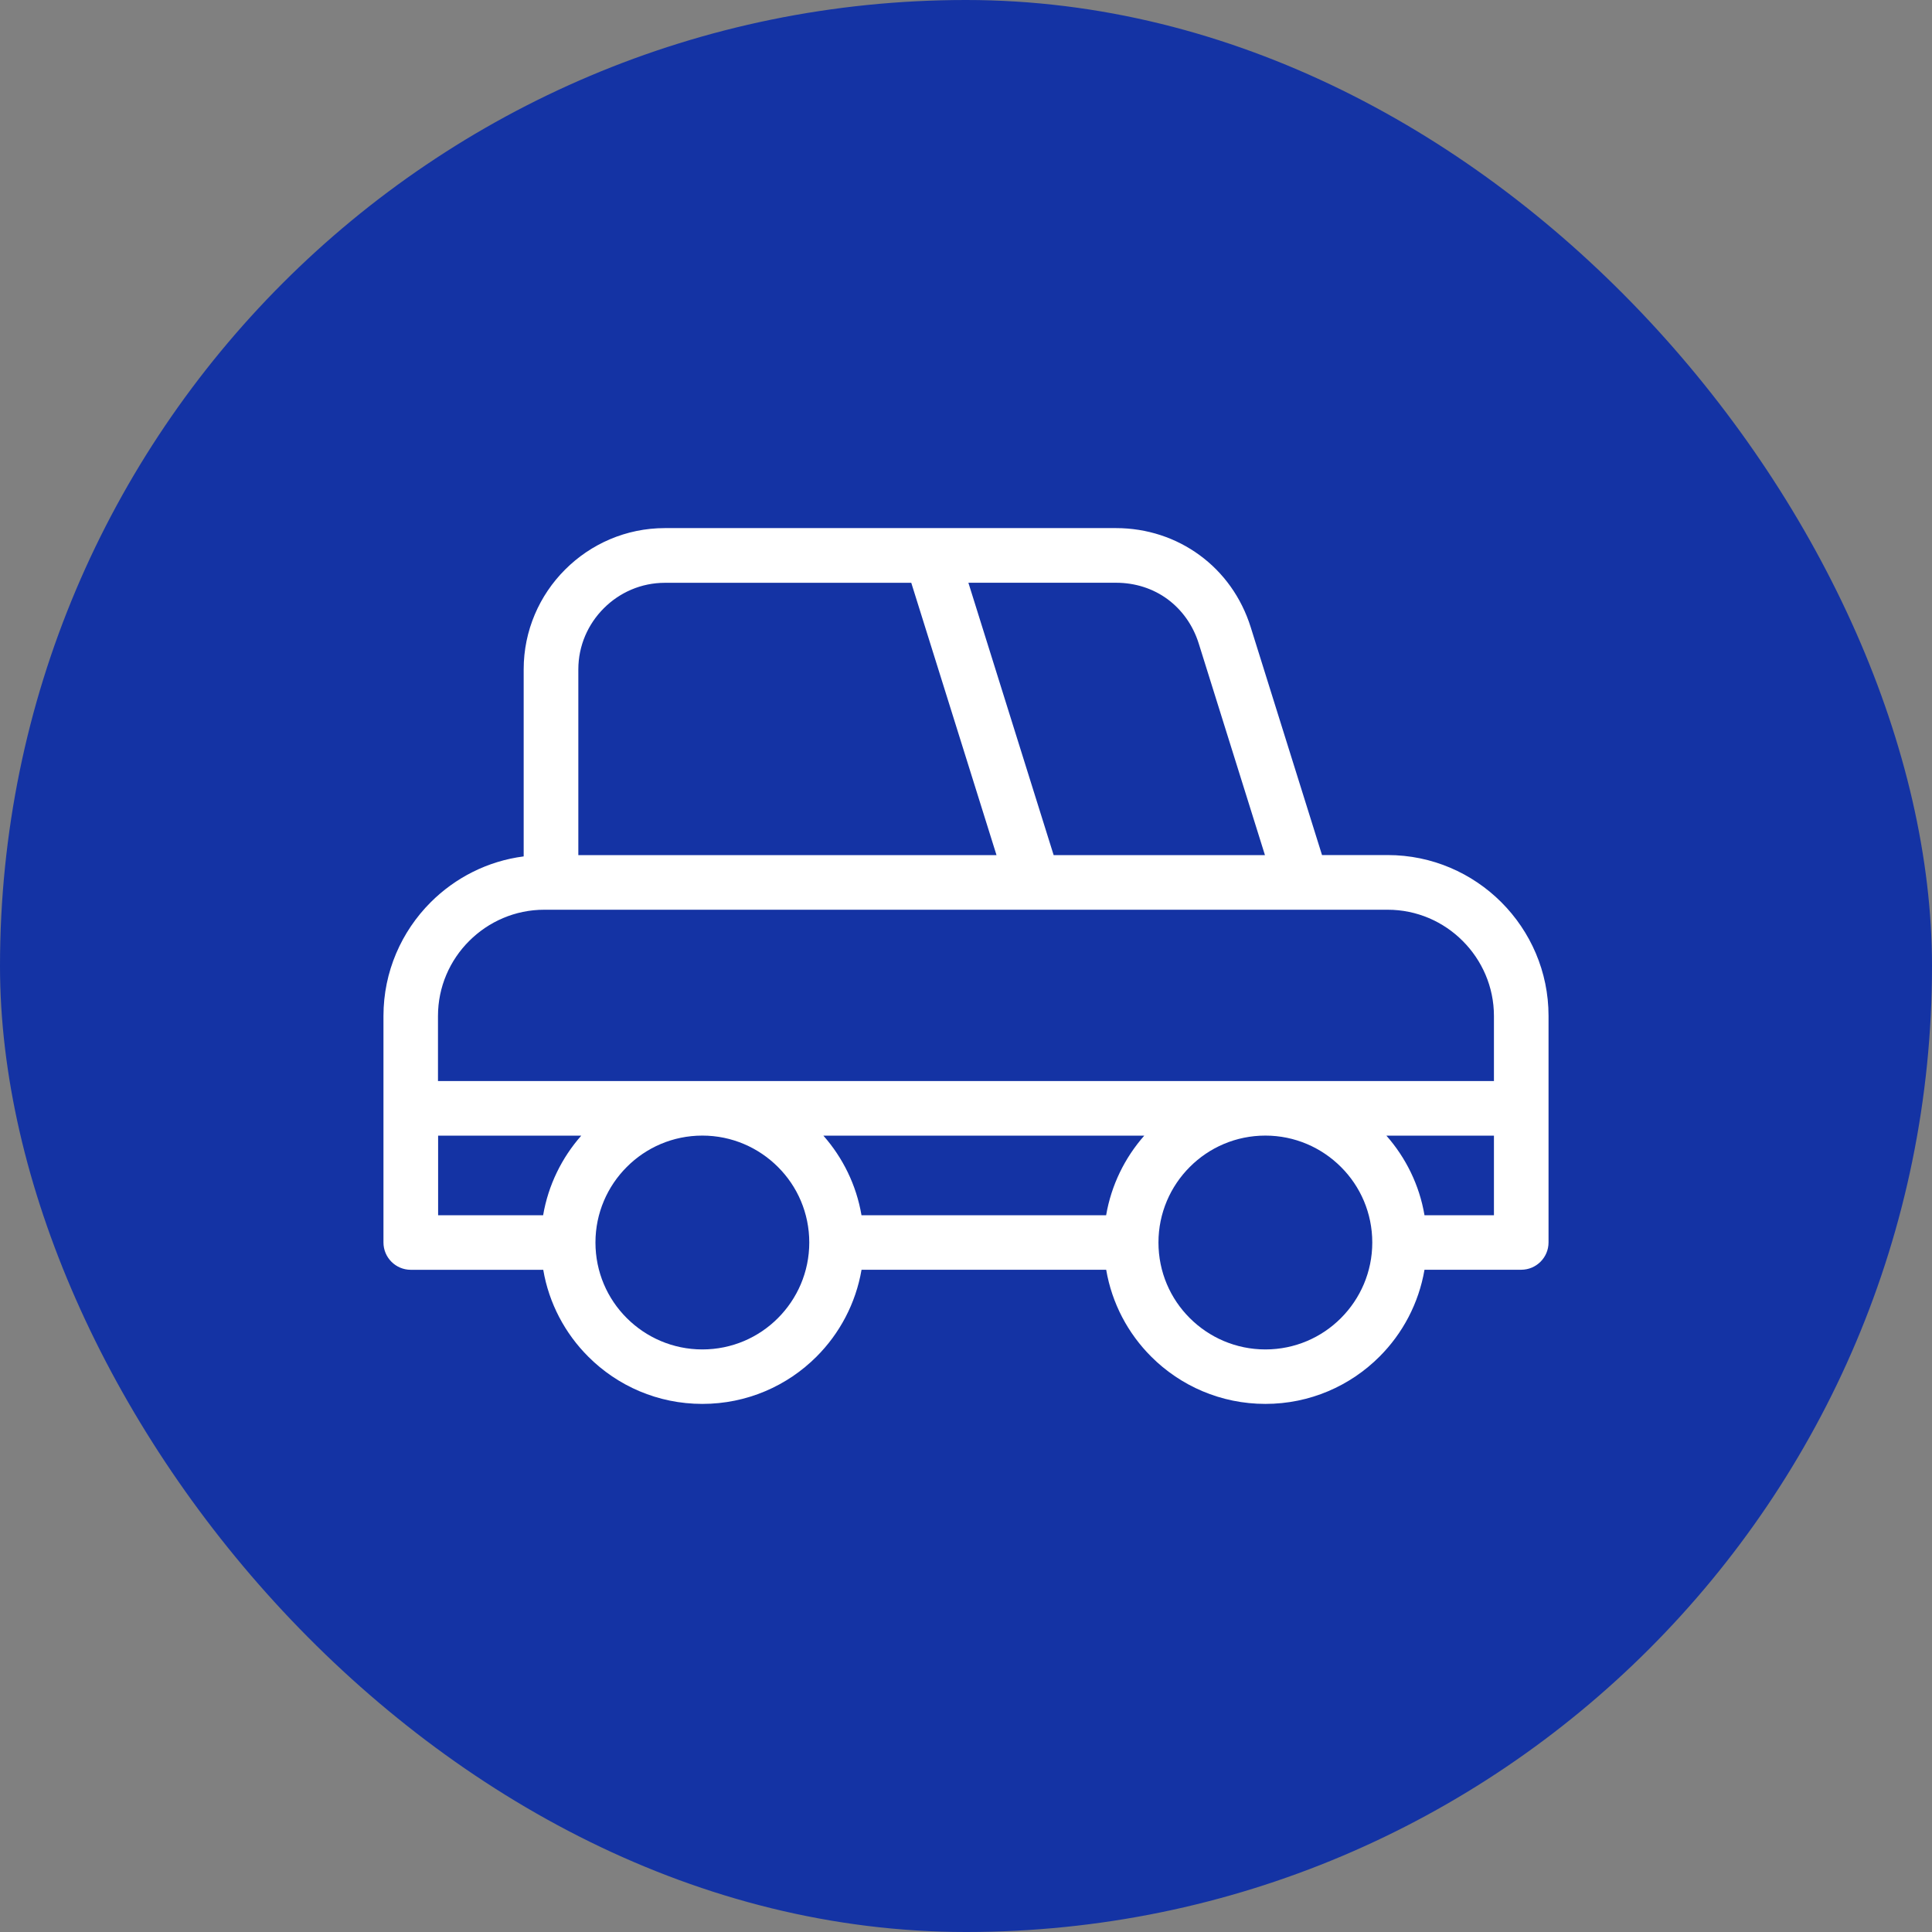
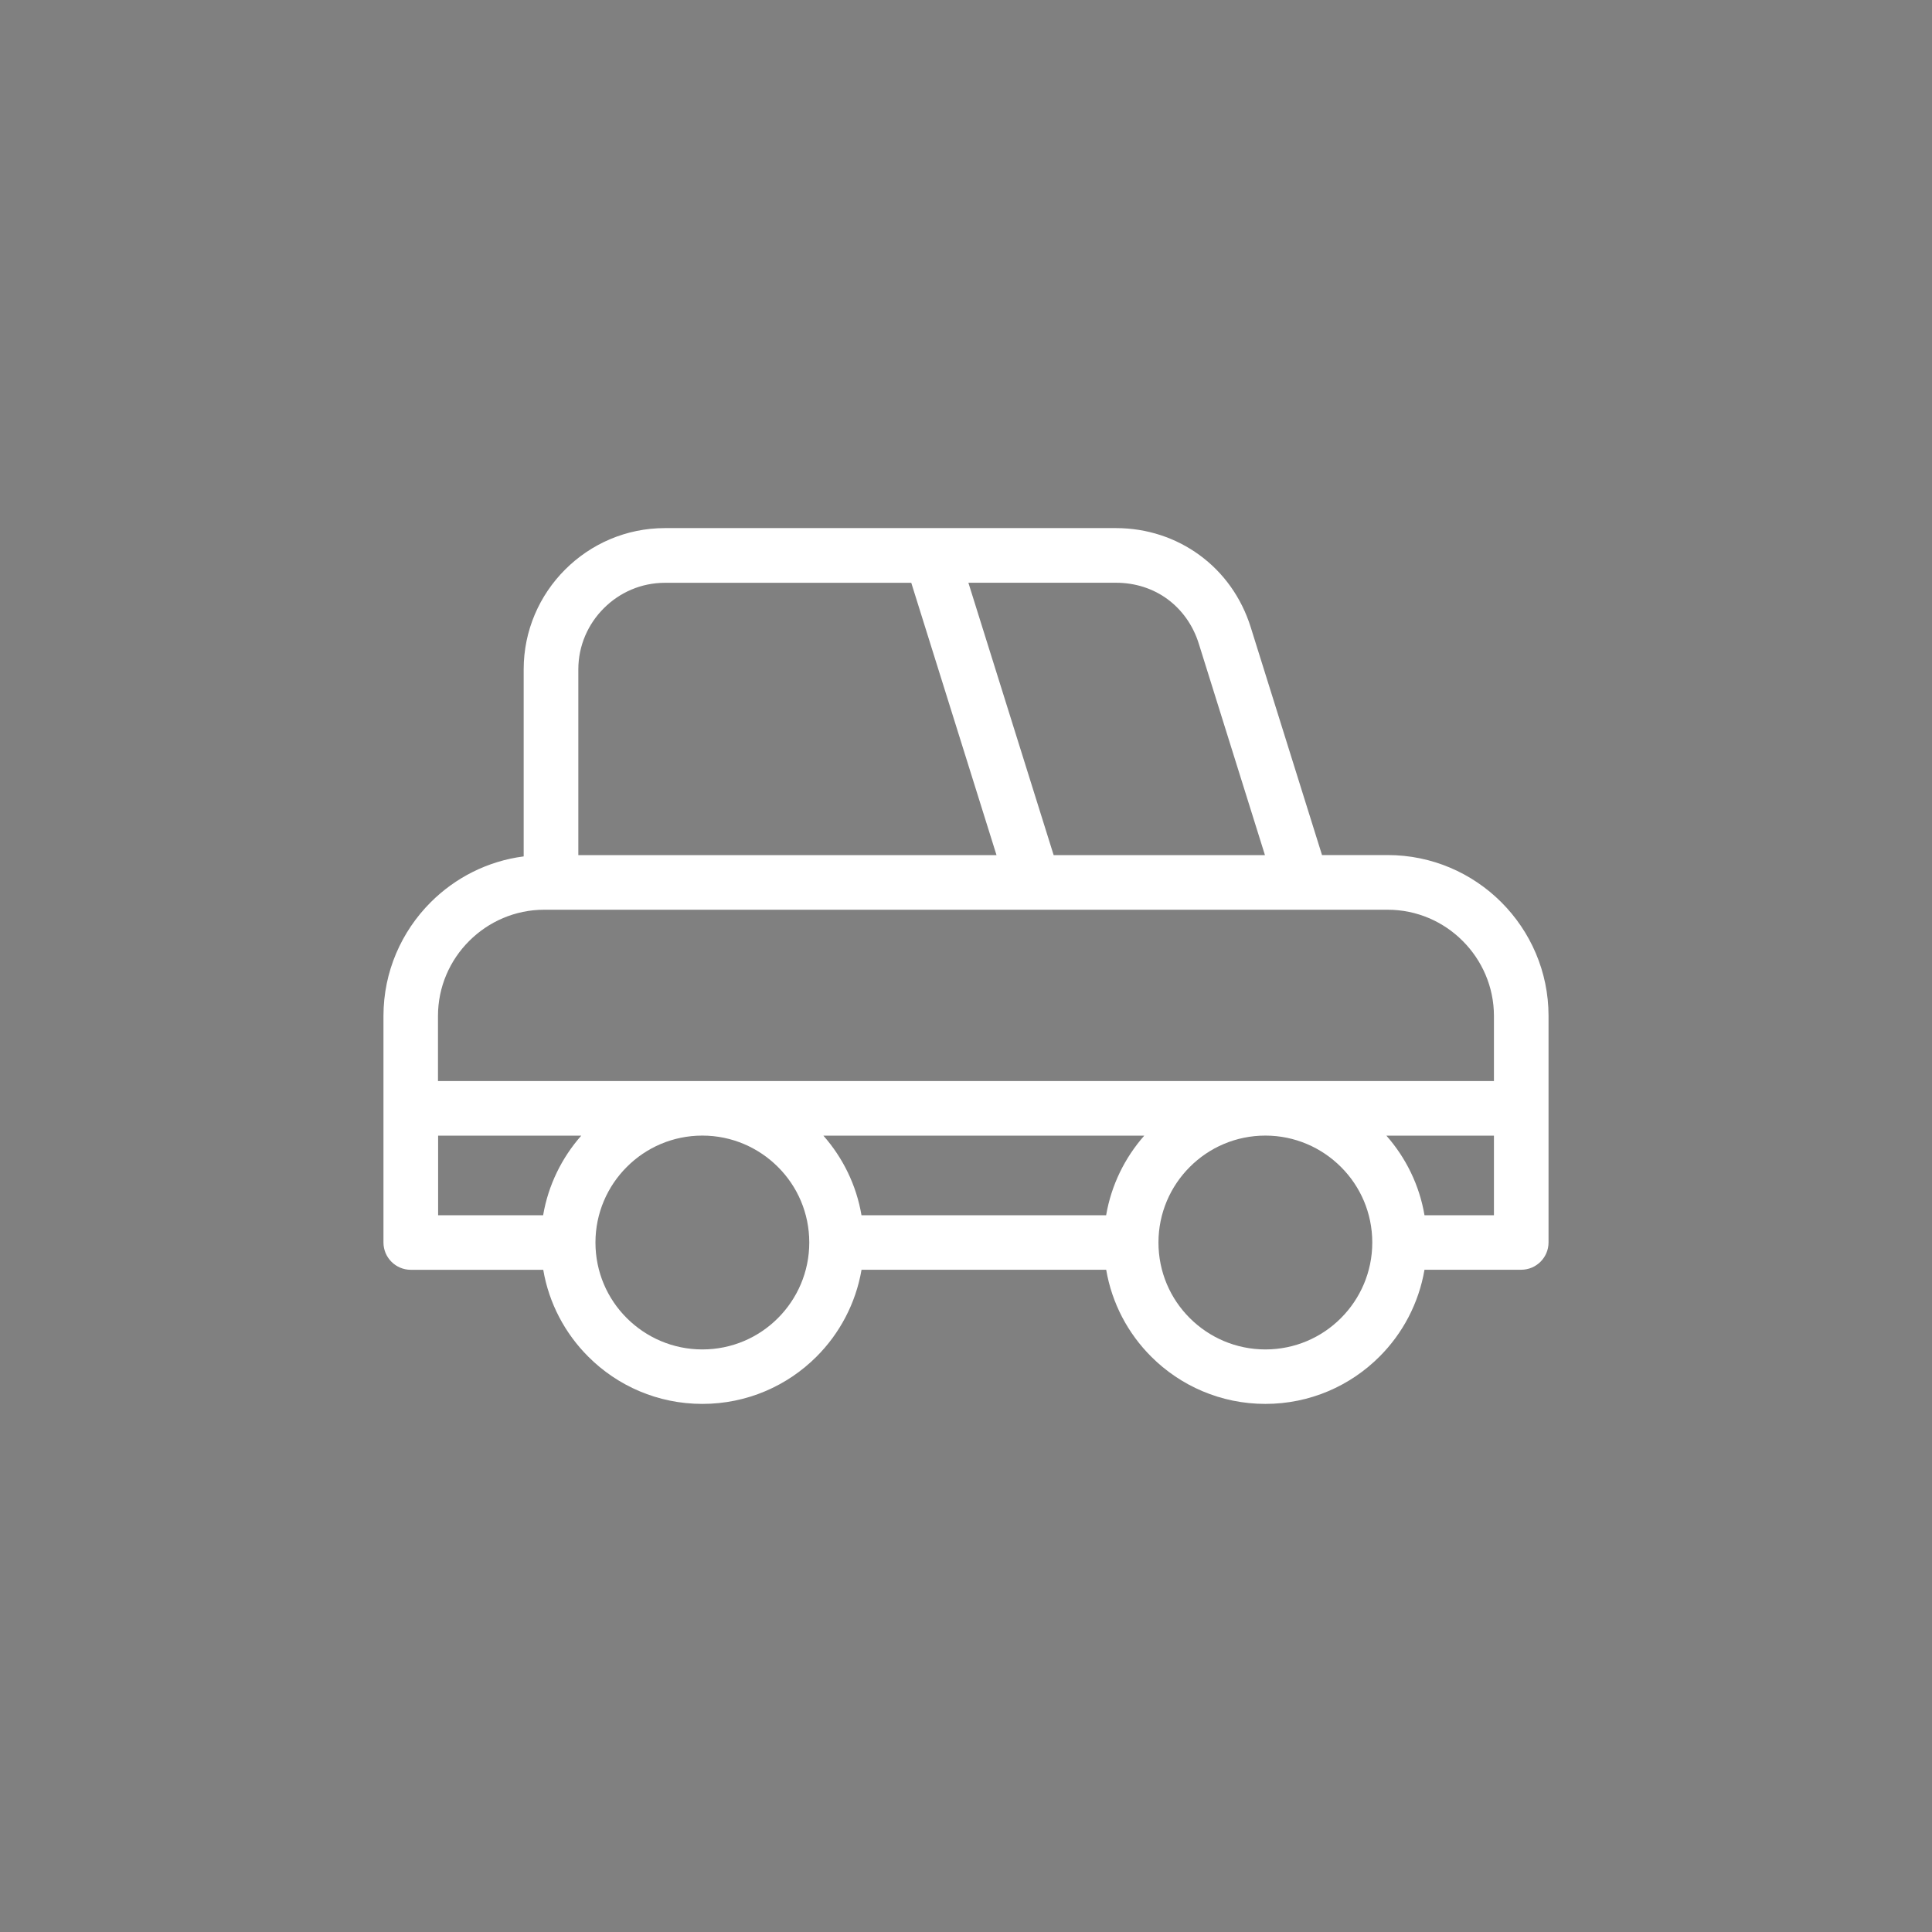
<svg xmlns="http://www.w3.org/2000/svg" width="73" height="73" viewBox="0 0 73 73" fill="none">
  <rect x="0" y="0" width="73" height="73" fill="#808080" stroke="none" />
-   <rect width="73" height="73" rx="36.5" fill="#1433A4" />
  <path d="M20.52 47.979H15.521C14.953 47.979 14.489 47.517 14.489 46.946V38.387C14.489 36.714 15.171 35.195 16.272 34.093C17.199 33.166 18.423 32.535 19.787 32.359V25.291C19.787 23.822 20.386 22.487 21.353 21.521C22.321 20.553 23.654 19.954 25.124 19.954H42.166C43.343 19.954 44.441 20.325 45.332 20.98C46.224 21.634 46.904 22.569 47.258 23.699L49.952 32.308H52.433C54.106 32.308 55.627 32.99 56.728 34.091C57.828 35.192 58.511 36.711 58.511 38.385V46.945C58.511 47.513 58.049 47.977 57.478 47.977H53.824C53.606 49.249 52.997 50.387 52.124 51.259C51.02 52.364 49.494 53.046 47.812 53.046C46.129 53.046 44.601 52.364 43.497 51.259C42.623 50.386 42.014 49.249 41.797 47.977H32.553C32.335 49.249 31.725 50.387 30.853 51.259C29.749 52.364 28.223 53.046 26.538 53.046C24.854 53.046 23.328 52.364 22.226 51.259C21.352 50.386 20.742 49.249 20.526 47.977H20.522L20.52 47.979ZM16.552 40.846H56.448V38.389C56.448 37.288 55.997 36.283 55.268 35.554C54.541 34.825 53.538 34.374 52.433 34.374H20.563C19.462 34.374 18.457 34.825 17.728 35.554C16.999 36.281 16.549 37.285 16.549 38.389V40.846H16.552ZM56.448 42.91H52.384C53.118 43.743 53.632 44.776 53.824 45.917H56.448V42.91ZM43.236 42.91H31.111C31.845 43.743 32.358 44.776 32.551 45.917H41.795C41.99 44.776 42.502 43.743 43.236 42.91ZM21.963 42.91H16.554V45.917H20.522C20.717 44.776 21.229 43.743 21.963 42.91ZM50.667 44.093C49.936 43.362 48.926 42.908 47.812 42.908C46.697 42.908 45.687 43.359 44.956 44.093C44.226 44.822 43.772 45.834 43.772 46.948C43.772 48.063 44.222 49.073 44.956 49.804C45.687 50.534 46.697 50.988 47.812 50.988C48.926 50.988 49.936 50.538 50.667 49.804C51.397 49.073 51.851 48.063 51.851 46.948C51.851 45.834 51.401 44.823 50.667 44.093ZM29.394 44.093C28.663 43.362 27.653 42.908 26.538 42.908C25.424 42.908 24.414 43.359 23.683 44.093C22.953 44.822 22.499 45.834 22.499 46.948C22.499 48.063 22.949 49.073 23.683 49.804C24.414 50.534 25.424 50.988 26.538 50.988C27.653 50.988 28.663 50.538 29.394 49.804C30.124 49.073 30.578 48.063 30.578 46.948C30.578 45.834 30.128 44.823 29.394 44.093ZM37.653 32.311L34.432 22.021H25.125C24.224 22.021 23.408 22.388 22.814 22.984C22.22 23.578 21.852 24.393 21.852 25.294V32.311H37.655H37.653ZM36.591 22.021L39.812 32.311H47.796L45.294 24.315C45.075 23.617 44.659 23.043 44.118 22.642C43.577 22.243 42.903 22.019 42.169 22.019H36.593L36.591 22.021Z" fill="white" />
</svg>